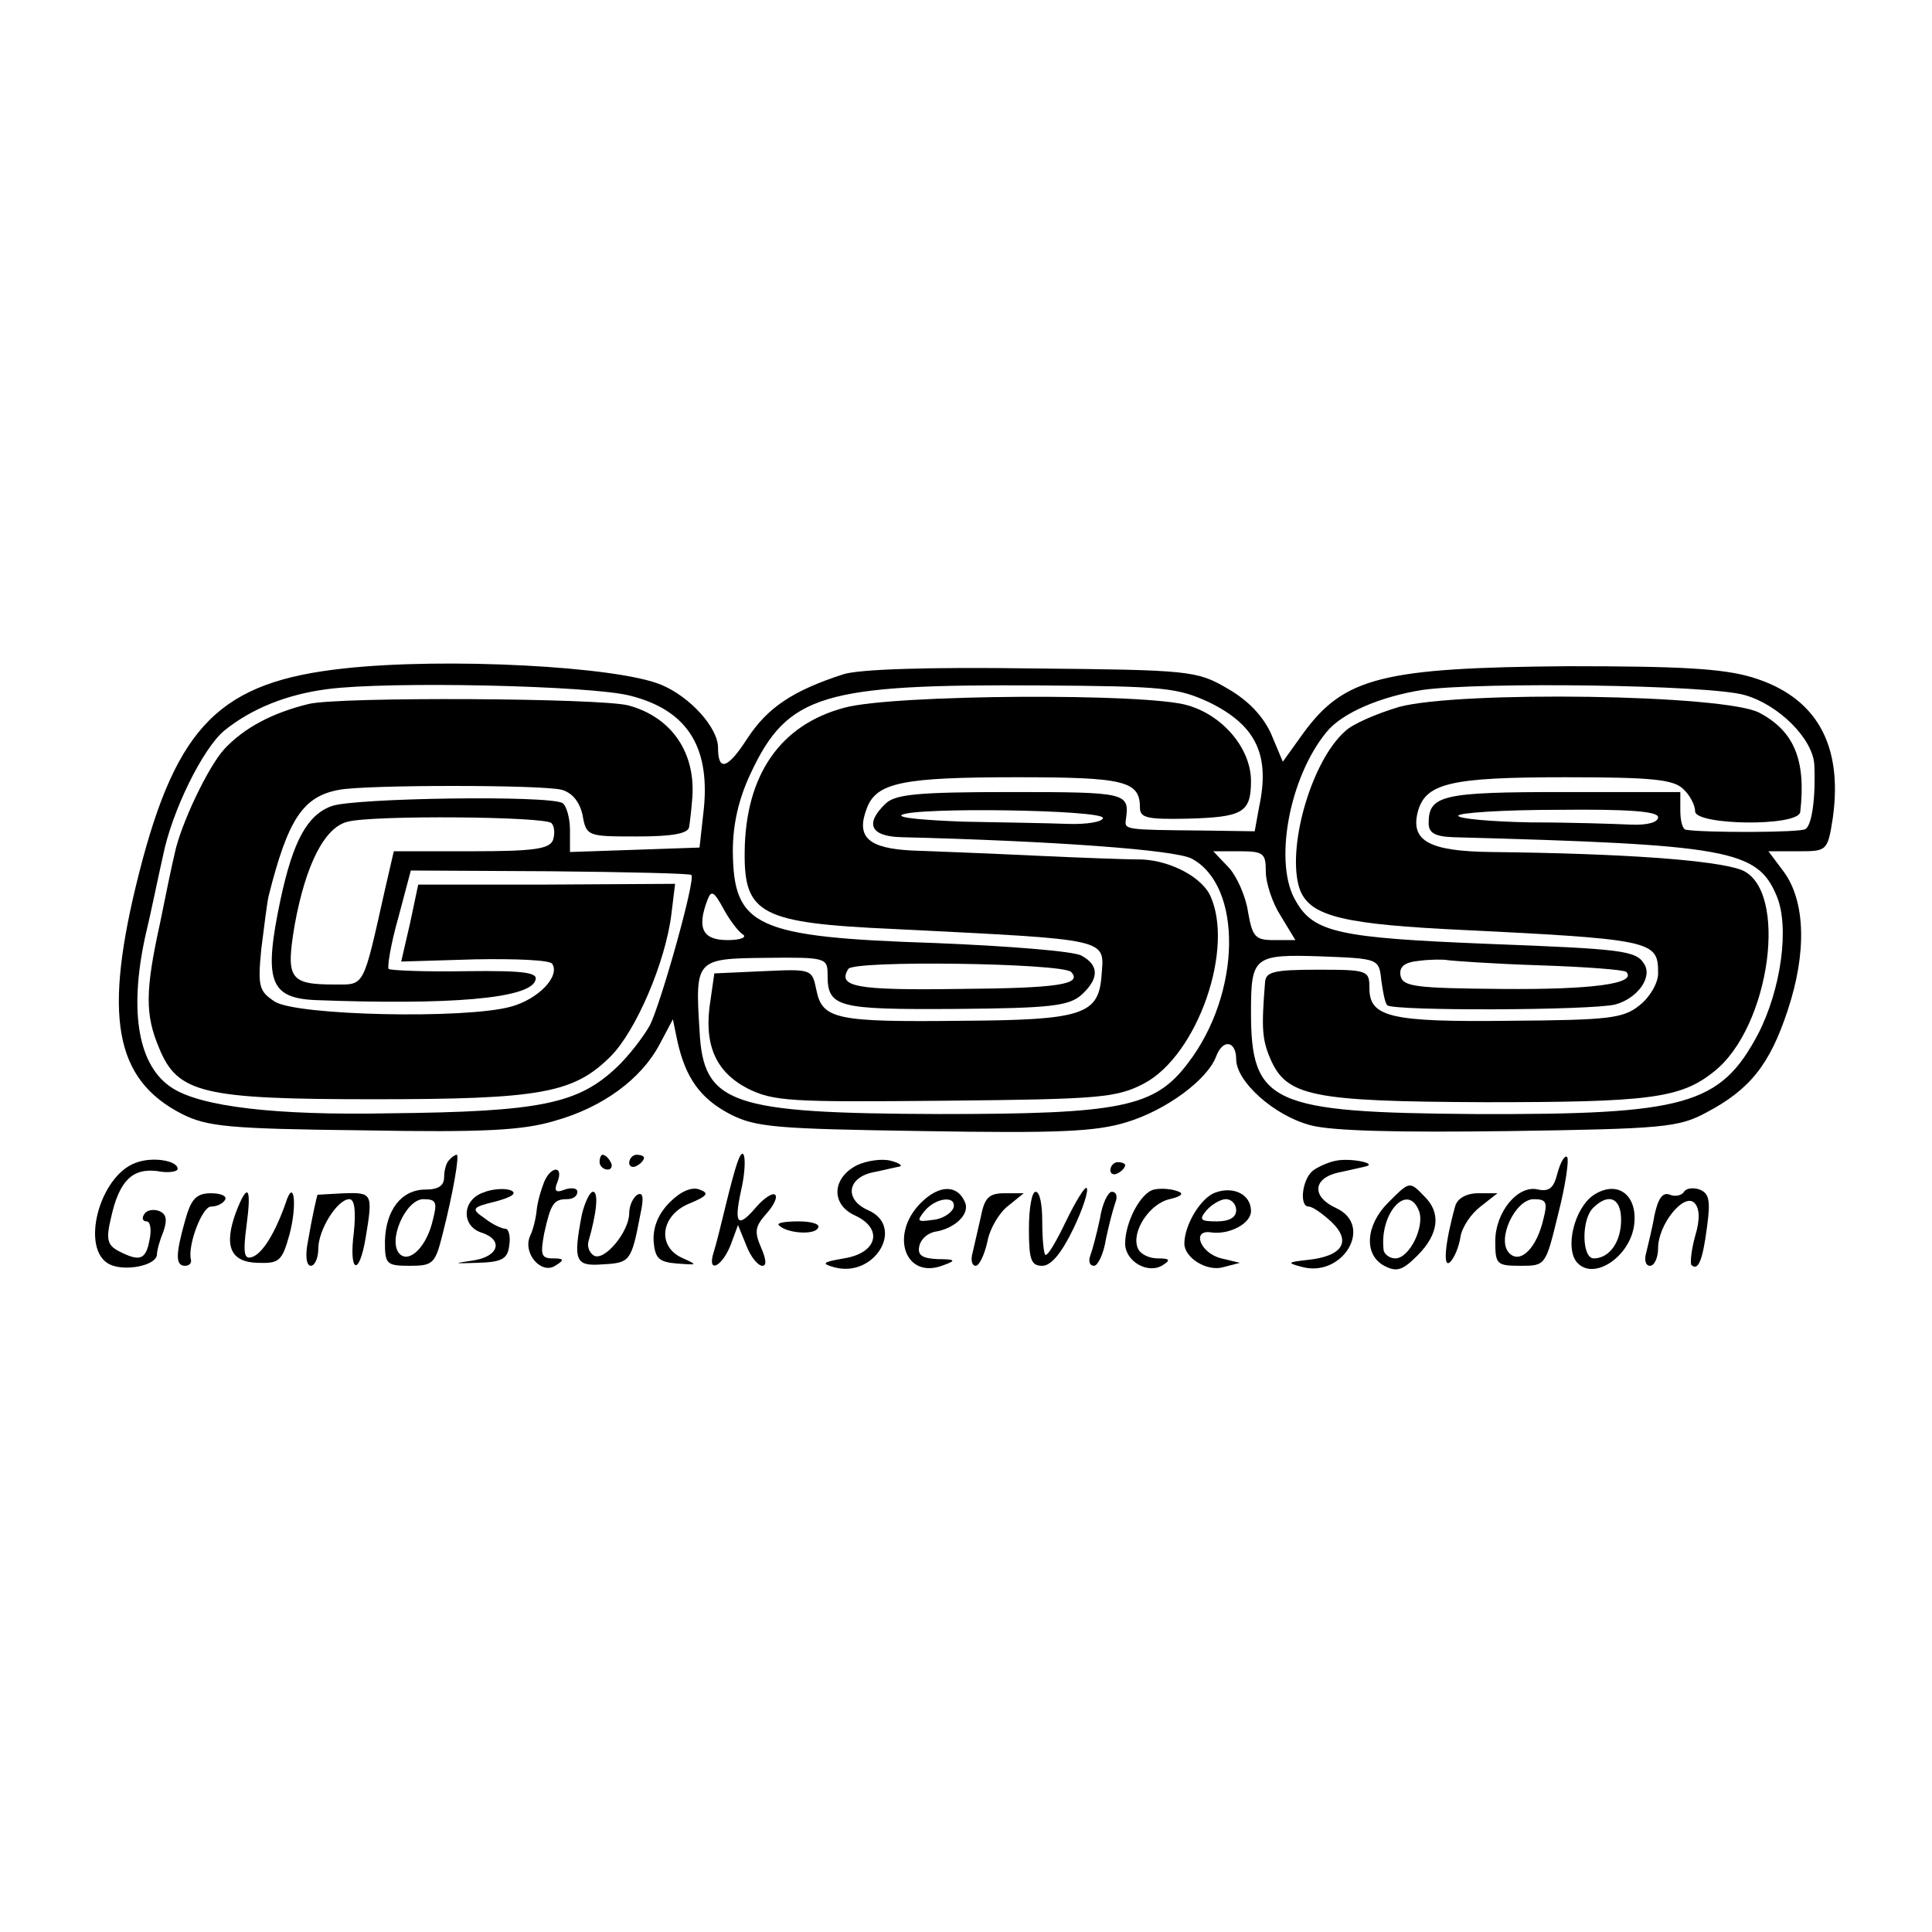
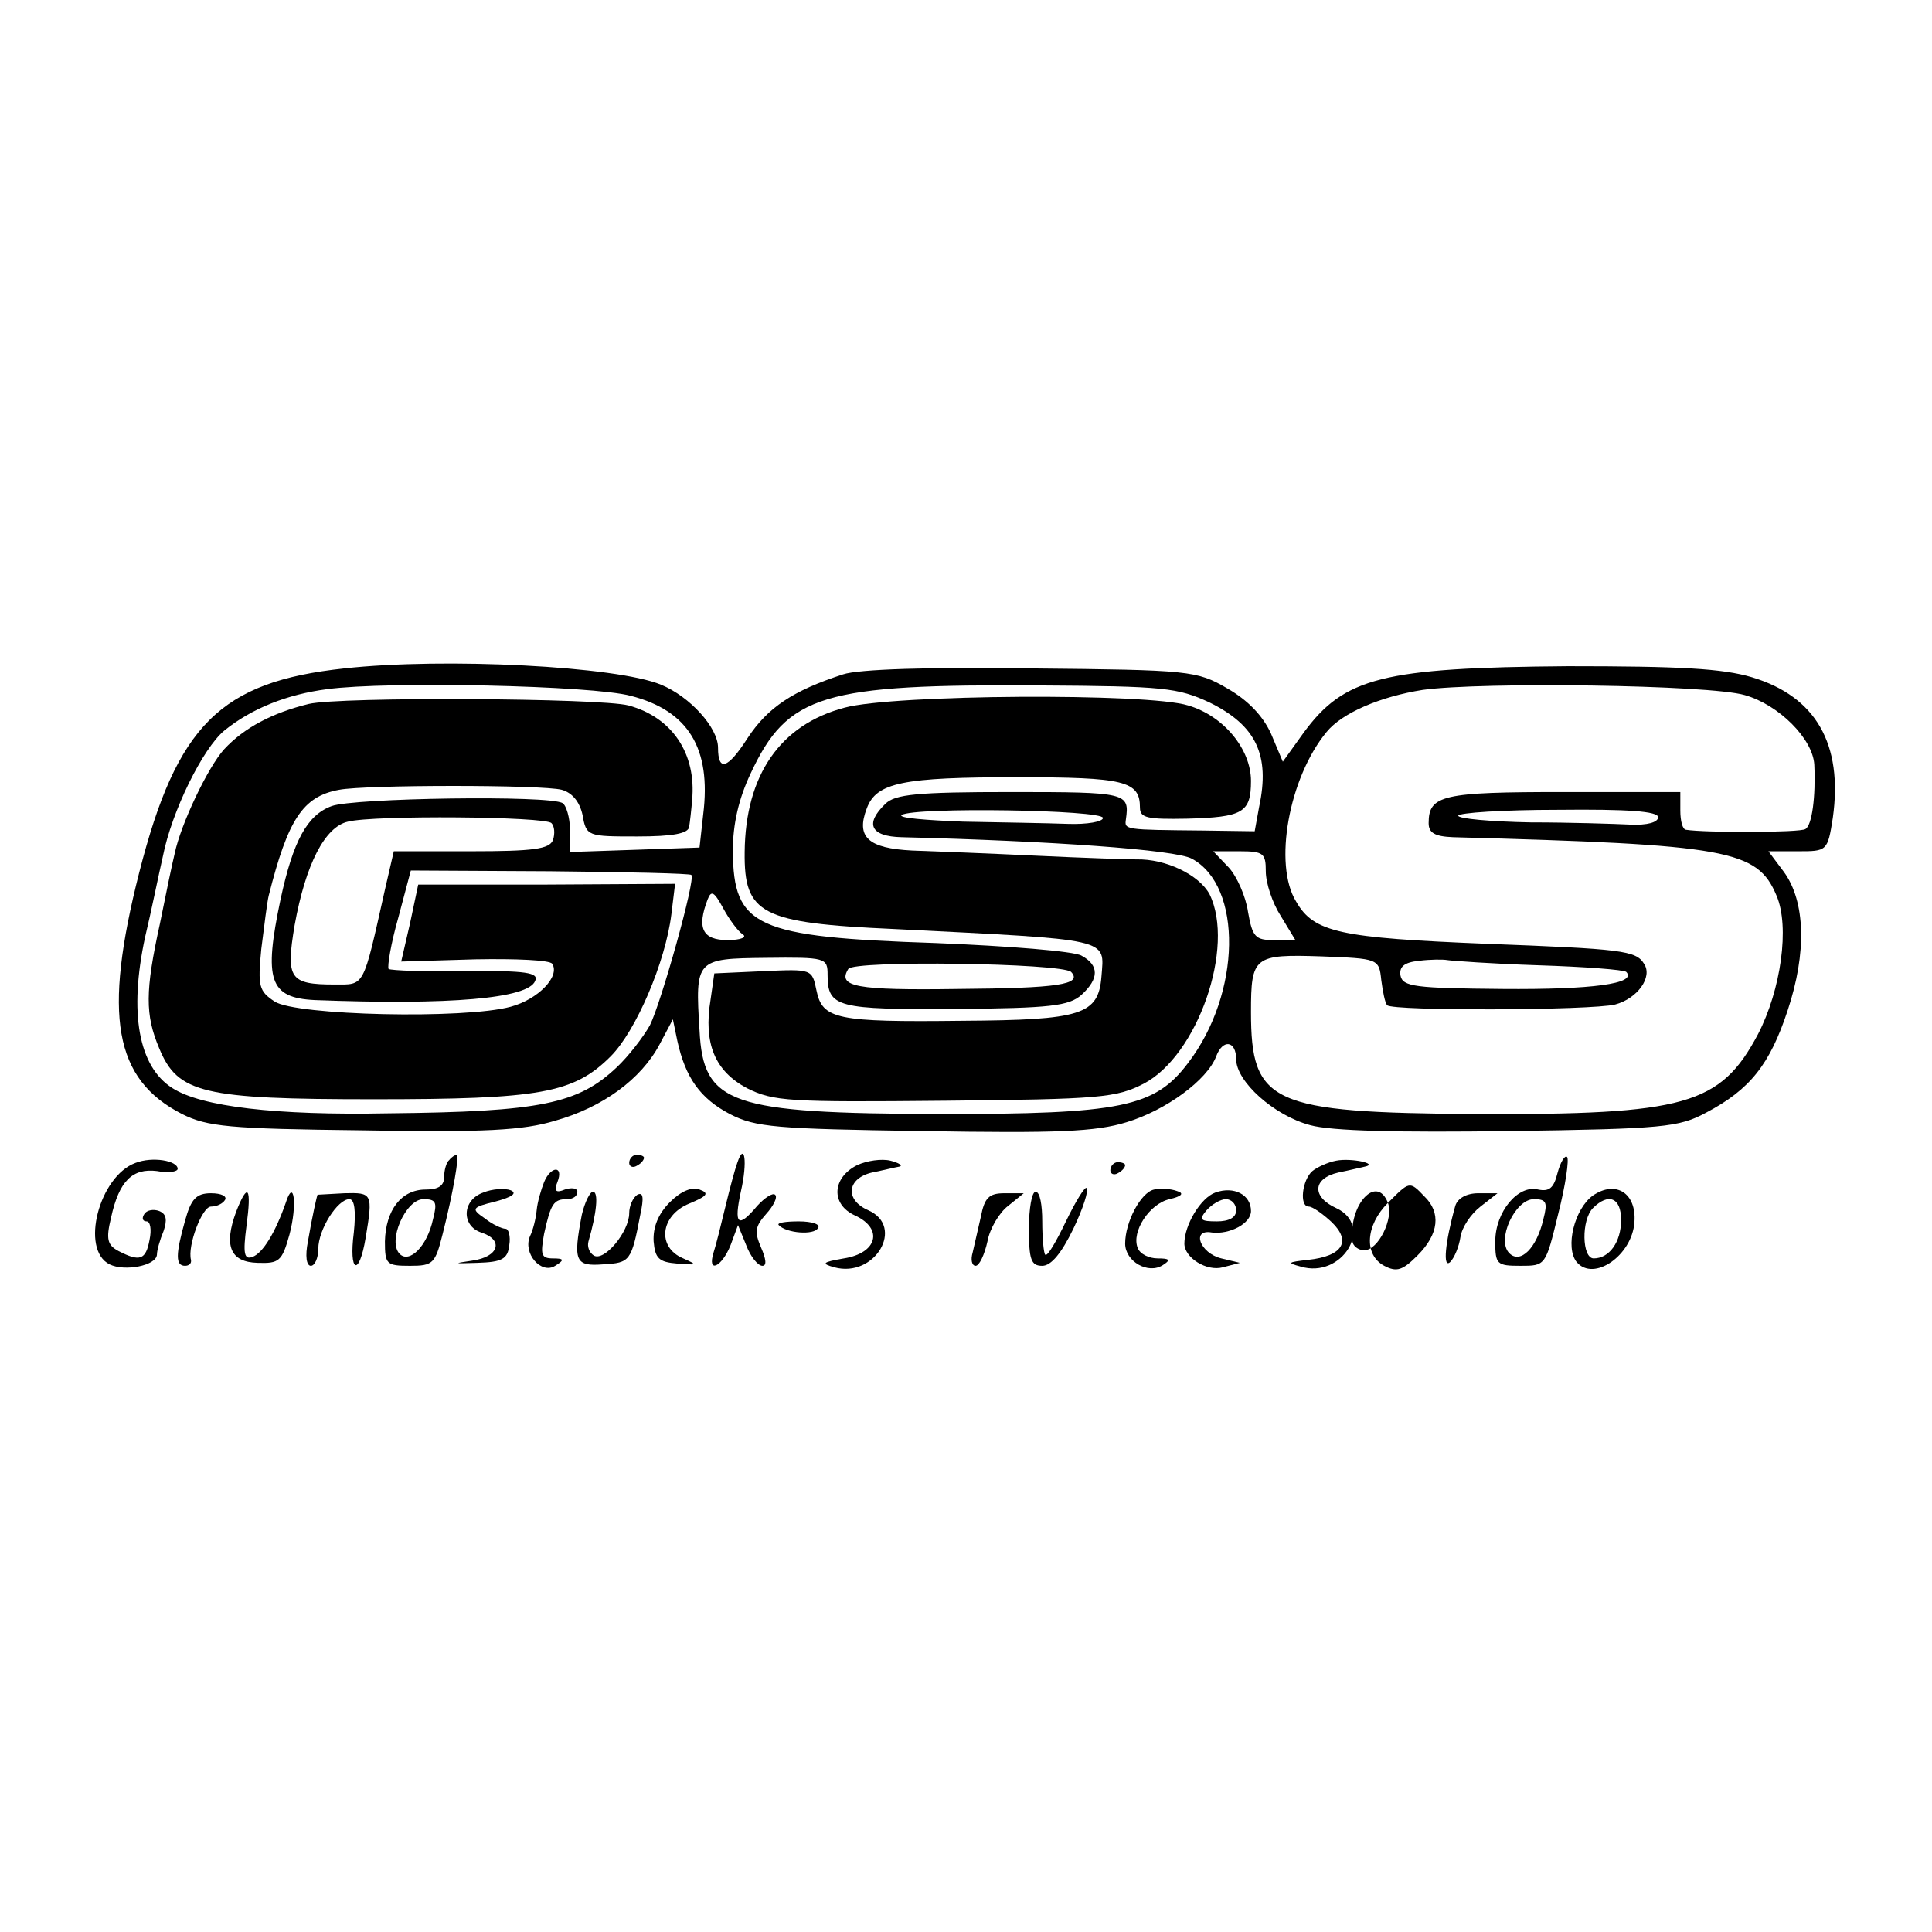
<svg xmlns="http://www.w3.org/2000/svg" version="1.0" width="261pt" height="261pt" viewBox="0 0 261 261" preserveAspectRatio="xMidYMid meet">
  <g transform="translate(0,261) scale(0.1,-0.1)" fill="#000000" stroke="none">
    <path d="M465 1707 c-167 -18 -226 -76 -277 -276 -49 -193 -34 -279 58 -326 34 -17 63 -20 244 -22 165 -3 217 0 260 13 64 18 116 56 141 103 l18 34 6 -29 c11 -50 31 -78 71 -99 35 -18 62 -20 261 -23 181 -3 233 -1 275 12 53 16 109 57 121 89 9 24 27 21 27 -4 0 -30 51 -76 100 -89 29 -8 119 -10 269 -8 208 3 229 5 266 25 59 31 86 65 110 138 26 78 24 147 -5 187 l-21 28 40 0 c39 0 40 0 47 45 14 100 -23 164 -109 190 -40 12 -98 15 -249 15 -250 -2 -302 -15 -357 -90 l-28 -39 -16 38 c-11 24 -31 45 -59 61 -41 24 -51 25 -264 27 -139 2 -234 -1 -255 -8 -68 -22 -102 -45 -129 -86 -27 -42 -40 -46 -40 -13 0 27 -38 69 -77 85 -60 25 -292 37 -428 22z m387 -37 c78 -20 109 -71 98 -160 l-5 -45 -87 -3 -88 -3 0 30 c0 16 -5 33 -10 36 -17 11 -283 7 -312 -4 -33 -12 -52 -47 -69 -126 -23 -109 -15 -133 46 -136 183 -7 289 2 298 26 5 11 -12 14 -94 13 -54 -1 -101 1 -104 3 -2 3 3 34 13 69 l17 64 188 -1 c104 -1 190 -3 191 -5 6 -6 -41 -173 -56 -203 -9 -16 -29 -42 -45 -57 -52 -49 -102 -60 -308 -62 -153 -3 -253 9 -292 34 -46 29 -59 102 -37 204 8 33 18 83 24 109 12 61 54 146 83 170 37 30 85 49 139 56 82 11 358 5 410 -9z m782 -9 c63 -31 82 -71 67 -141 l-6 -33 -70 1 c-106 1 -106 1 -104 15 5 36 2 37 -155 37 -127 0 -157 -3 -170 -16 -28 -27 -20 -44 22 -45 202 -5 370 -17 392 -29 69 -37 67 -182 -5 -276 -45 -60 -91 -69 -335 -69 -284 1 -320 13 -325 113 -6 96 -5 97 89 98 82 1 84 0 84 -23 0 -44 13 -47 173 -46 128 1 153 4 170 19 24 22 24 40 0 53 -10 6 -99 13 -197 17 -244 8 -273 22 -274 124 0 37 8 71 24 105 50 107 97 121 392 119 166 -1 185 -3 228 -23z m723 10 c46 -13 92 -59 94 -94 2 -43 -3 -82 -12 -87 -7 -5 -137 -5 -161 -1 -5 0 -8 12 -8 26 l0 25 -158 0 c-163 0 -182 -4 -182 -42 0 -13 8 -18 33 -19 372 -10 411 -17 437 -79 18 -42 6 -127 -25 -187 -51 -96 -98 -109 -382 -108 -276 2 -303 14 -303 138 0 75 4 78 95 75 77 -3 78 -3 81 -32 2 -15 5 -31 8 -34 8 -8 276 -7 308 1 30 8 51 37 39 55 -11 18 -30 20 -213 27 -197 8 -233 15 -257 57 -31 50 -10 167 41 229 21 26 73 48 130 57 79 11 387 7 435 -7z m-867 -166 c0 -5 -21 -9 -48 -8 -26 1 -89 2 -141 3 -51 2 -88 5 -83 9 18 11 272 7 272 -4z m750 1 c0 -7 -15 -11 -37 -10 -21 1 -82 3 -135 3 -54 1 -98 5 -98 9 0 4 61 8 135 8 94 1 135 -2 135 -10z m-1495 -8 c4 -4 5 -14 2 -23 -5 -12 -26 -15 -111 -15 l-104 0 -12 -52 c-30 -134 -27 -128 -68 -128 -61 0 -66 8 -54 80 15 83 41 133 72 140 35 9 267 7 275 -2z m965 -65 c0 -16 9 -43 20 -60 l20 -33 -29 0 c-25 0 -29 4 -35 38 -3 21 -15 48 -26 60 l-21 22 36 0 c32 0 35 -3 35 -27z m-707 -85 c7 -4 -2 -8 -20 -8 -34 0 -42 16 -27 55 5 13 9 10 21 -12 8 -15 20 -31 26 -35z m1075 -42 c62 -2 116 -6 119 -9 15 -16 -47 -24 -167 -23 -118 1 -135 3 -138 18 -2 12 5 18 25 20 15 2 33 2 38 1 6 -1 61 -5 123 -7z m-631 -9 c16 -17 -18 -22 -153 -23 -138 -2 -163 3 -148 27 7 12 288 8 301 -4z" />
    <path d="M417 1659 c-49 -12 -87 -32 -114 -61 -22 -24 -59 -102 -67 -141 -3 -12 -12 -55 -20 -95 -20 -91 -20 -123 -1 -168 25 -61 59 -69 290 -69 225 0 270 8 320 58 34 34 74 127 82 192 l5 41 -173 -1 -174 0 -11 -52 -12 -52 100 3 c55 1 101 -1 104 -6 11 -17 -19 -48 -56 -58 -62 -17 -290 -12 -319 7 -21 14 -23 20 -18 71 4 32 8 64 10 72 26 103 46 134 95 143 36 7 275 7 301 0 14 -4 24 -16 28 -34 5 -29 7 -29 74 -29 48 0 69 4 70 13 1 6 3 23 4 36 6 63 -27 112 -86 128 -38 10 -390 12 -432 2z" />
    <path d="M1141 1654 c-87 -23 -134 -91 -135 -195 -1 -84 22 -96 201 -104 297 -15 285 -12 281 -64 -4 -52 -27 -59 -188 -60 -170 -2 -189 2 -197 41 -6 29 -6 29 -72 26 l-66 -3 -5 -35 c-10 -60 6 -97 49 -120 36 -18 57 -19 267 -17 210 2 232 4 269 23 73 38 124 185 89 256 -14 26 -59 48 -99 47 -11 0 -72 2 -135 5 -63 3 -139 6 -168 7 -59 3 -76 18 -61 57 13 35 49 42 203 42 145 0 166 -5 166 -41 0 -14 10 -16 63 -15 76 2 87 8 87 51 0 43 -37 88 -85 102 -54 17 -398 15 -464 -3z" />
-     <path d="M1890 1655 c-30 -9 -63 -23 -73 -33 -44 -39 -77 -150 -63 -207 10 -40 49 -52 196 -60 285 -14 290 -15 290 -60 0 -13 -11 -32 -25 -43 -22 -18 -42 -20 -175 -21 -162 -2 -190 5 -190 44 0 24 -2 25 -70 25 -60 0 -70 -3 -71 -17 -5 -62 -4 -77 7 -103 22 -51 55 -58 290 -59 221 0 264 5 309 41 77 60 102 248 37 273 -36 13 -157 22 -338 24 -83 1 -108 15 -99 53 10 40 43 48 200 48 117 0 146 -3 159 -16 9 -8 16 -22 16 -30 0 -19 139 -21 142 -1 8 70 -8 109 -55 134 -46 25 -405 30 -487 8z" />
    <path d="M183 1039 c-49 -18 -75 -117 -35 -137 20 -10 63 -2 64 13 0 6 4 20 9 32 5 15 4 23 -6 27 -8 3 -17 1 -20 -4 -4 -6 -2 -10 3 -10 5 0 7 -11 4 -25 -5 -27 -13 -30 -42 -15 -15 8 -17 16 -10 45 11 50 29 67 62 63 15 -3 28 -1 28 3 0 11 -34 17 -57 8z" />
    <path d="M607 1043 c-4 -3 -7 -14 -7 -23 0 -12 -8 -17 -25 -17 -33 0 -54 -28 -55 -70 0 -31 2 -33 34 -33 31 0 34 3 44 43 14 55 23 107 19 107 -2 0 -7 -3 -10 -7z m-22 -80 c-8 -37 -32 -60 -45 -47 -17 17 8 74 32 74 17 0 19 -4 13 -27z" />
-     <path d="M810 1040 c0 -5 5 -10 11 -10 5 0 7 5 4 10 -3 6 -8 10 -11 10 -2 0 -4 -4 -4 -10z" />
    <path d="M850 1039 c0 -5 5 -7 10 -4 6 3 10 8 10 11 0 2 -4 4 -10 4 -5 0 -10 -5 -10 -11z" />
    <path d="M996 1039 c-3 -8 -10 -34 -16 -59 -6 -25 -13 -53 -16 -62 -9 -29 11 -20 23 10 l10 27 11 -27 c6 -16 16 -28 22 -28 6 0 5 9 -2 25 -9 21 -8 28 7 45 10 11 16 23 12 26 -3 3 -14 -4 -24 -15 -26 -31 -32 -26 -22 20 9 39 5 68 -5 38z" />
    <path d="M1158 1036 c-34 -17 -36 -53 -3 -68 39 -18 30 -51 -15 -58 -29 -5 -31 -7 -13 -12 55 -15 96 55 46 77 -32 14 -29 43 5 51 15 3 31 7 37 8 5 1 0 5 -12 8 -12 3 -32 0 -45 -6z" />
    <path d="M1805 1042 c-11 -2 -26 -9 -32 -14 -14 -12 -18 -48 -5 -48 5 0 18 -9 31 -21 27 -26 15 -46 -32 -51 -27 -3 -29 -4 -10 -9 56 -17 100 55 48 79 -33 15 -32 40 3 48 15 3 31 7 36 8 19 4 -19 12 -39 8z" />
    <path d="M2104 1025 c-5 -20 -11 -25 -26 -22 -27 7 -58 -30 -58 -70 0 -31 2 -33 34 -33 34 0 34 0 51 70 10 39 15 74 12 77 -3 3 -9 -7 -13 -22z m-19 -62 c-9 -39 -31 -61 -46 -46 -18 18 8 73 33 73 17 0 19 -4 13 -27z" />
    <path d="M1500 1029 c0 -5 5 -7 10 -4 6 3 10 8 10 11 0 2 -4 4 -10 4 -5 0 -10 -5 -10 -11z" />
    <path d="M735 1013 c-4 -10 -9 -27 -10 -38 -1 -11 -5 -27 -9 -35 -10 -23 15 -52 34 -40 13 8 12 10 -3 10 -16 0 -17 5 -12 33 9 41 13 47 31 47 8 0 14 4 14 10 0 5 -8 6 -17 3 -12 -5 -15 -2 -10 10 9 23 -9 22 -18 0z" />
    <path d="M653 999 c-29 -10 -30 -45 -3 -54 31 -10 24 -33 -12 -38 -27 -4 -25 -4 7 -3 33 1 41 5 43 24 2 12 -1 22 -5 22 -5 0 -18 6 -28 14 -19 13 -18 15 15 23 22 6 29 11 20 15 -8 3 -25 2 -37 -3z" />
    <path d="M905 986 c-16 -16 -23 -34 -22 -53 2 -23 7 -28 32 -30 27 -2 28 -2 8 7 -36 15 -31 58 8 74 24 10 28 14 14 19 -10 4 -25 -2 -40 -17z" />
-     <path d="M1244 985 c-43 -43 -21 -105 31 -84 17 6 16 8 -8 8 -21 1 -28 5 -25 18 2 9 11 17 21 19 26 4 47 23 41 39 -10 25 -35 25 -60 0z m44 -7 c-3 -7 -15 -15 -28 -16 -21 -3 -22 -2 -11 12 16 19 44 21 39 4z" />
    <path d="M1440 960 c-13 -27 -25 -48 -28 -45 -2 2 -4 22 -4 45 0 22 -3 40 -9 40 -5 0 -9 -22 -9 -50 0 -42 3 -50 18 -50 12 0 26 17 42 50 13 27 21 52 18 55 -2 3 -15 -18 -28 -45z" />
    <path d="M1559 1003 c-18 -4 -39 -44 -39 -73 0 -24 31 -42 51 -29 11 7 9 9 -7 9 -12 0 -24 6 -27 14 -9 22 16 60 43 66 17 4 20 8 10 11 -8 3 -22 4 -31 2z" />
    <path d="M1642 999 c-20 -7 -42 -44 -42 -69 0 -19 30 -38 52 -32 l23 6 -25 6 c-29 7 -41 40 -13 35 24 -3 53 12 53 29 0 22 -23 34 -48 25z m28 -24 c0 -10 -10 -15 -26 -15 -22 0 -25 2 -14 15 7 8 19 15 26 15 8 0 14 -7 14 -15z" />
-     <path d="M1875 985 c-30 -30 -33 -70 -5 -85 17 -9 25 -6 45 14 29 29 32 58 9 80 -20 21 -20 20 -49 -9z m42 -11 c8 -21 -13 -64 -32 -64 -8 0 -16 6 -16 13 -5 49 33 90 48 51z" />
+     <path d="M1875 985 c-30 -30 -33 -70 -5 -85 17 -9 25 -6 45 14 29 29 32 58 9 80 -20 21 -20 20 -49 -9z c8 -21 -13 -64 -32 -64 -8 0 -16 6 -16 13 -5 49 33 90 48 51z" />
    <path d="M2152 995 c-25 -18 -38 -70 -22 -90 23 -27 75 9 78 54 3 39 -25 57 -56 36z m38 -33 c0 -30 -16 -52 -37 -52 -16 0 -17 52 -1 68 21 21 38 14 38 -16z" />
-     <path d="M2275 1000 c-3 -5 -12 -7 -19 -4 -10 4 -16 -5 -21 -28 -3 -18 -9 -41 -11 -50 -3 -10 -1 -18 5 -18 6 0 11 11 11 24 0 32 35 75 49 61 7 -7 8 -22 1 -45 -5 -18 -7 -36 -5 -39 9 -8 15 5 21 51 5 36 3 46 -10 51 -8 3 -18 2 -21 -3z" />
    <path d="M250 961 c-13 -46 -13 -61 0 -61 5 0 9 3 8 8 -5 19 15 72 27 72 8 0 16 4 19 9 3 5 -5 9 -19 9 -20 0 -27 -8 -35 -37z" />
    <path d="M319 973 c-17 -46 -8 -68 29 -69 29 -1 33 2 43 38 11 41 6 78 -5 43 -14 -40 -31 -68 -45 -73 -11 -4 -13 4 -8 42 7 52 2 60 -14 19z" />
    <path d="M429 996 c-1 -2 -7 -28 -13 -63 -4 -20 -2 -33 4 -33 5 0 10 10 10 23 0 26 26 67 42 67 7 0 9 -16 6 -45 -7 -54 7 -61 16 -7 10 60 9 61 -29 60 -19 -1 -35 -2 -36 -2z" />
    <path d="M786 969 c-12 -63 -9 -70 29 -67 36 2 38 4 50 67 5 23 4 31 -4 27 -6 -4 -11 -15 -11 -25 0 -25 -34 -66 -48 -57 -6 4 -9 12 -7 19 11 38 14 67 6 67 -4 0 -11 -14 -15 -31z" />
    <path d="M1325 966 c-4 -17 -9 -39 -11 -48 -3 -10 -1 -18 4 -18 5 0 12 15 16 33 3 17 16 39 28 48 l21 17 -26 0 c-21 0 -27 -6 -32 -32z" />
-     <path d="M1486 964 c-4 -19 -10 -42 -13 -50 -3 -8 -1 -14 5 -14 5 0 13 16 16 36 4 19 10 42 13 50 3 8 1 14 -5 14 -5 0 -13 -16 -16 -36z" />
    <path d="M1966 981 c-14 -50 -17 -85 -7 -76 6 6 12 21 14 34 2 13 14 31 27 41 l23 18 -26 0 c-16 0 -28 -7 -31 -17z" />
    <path d="M1052 955 c10 -11 48 -14 53 -4 4 5 -8 9 -26 9 -18 0 -30 -2 -27 -5z" />
  </g>
</svg>